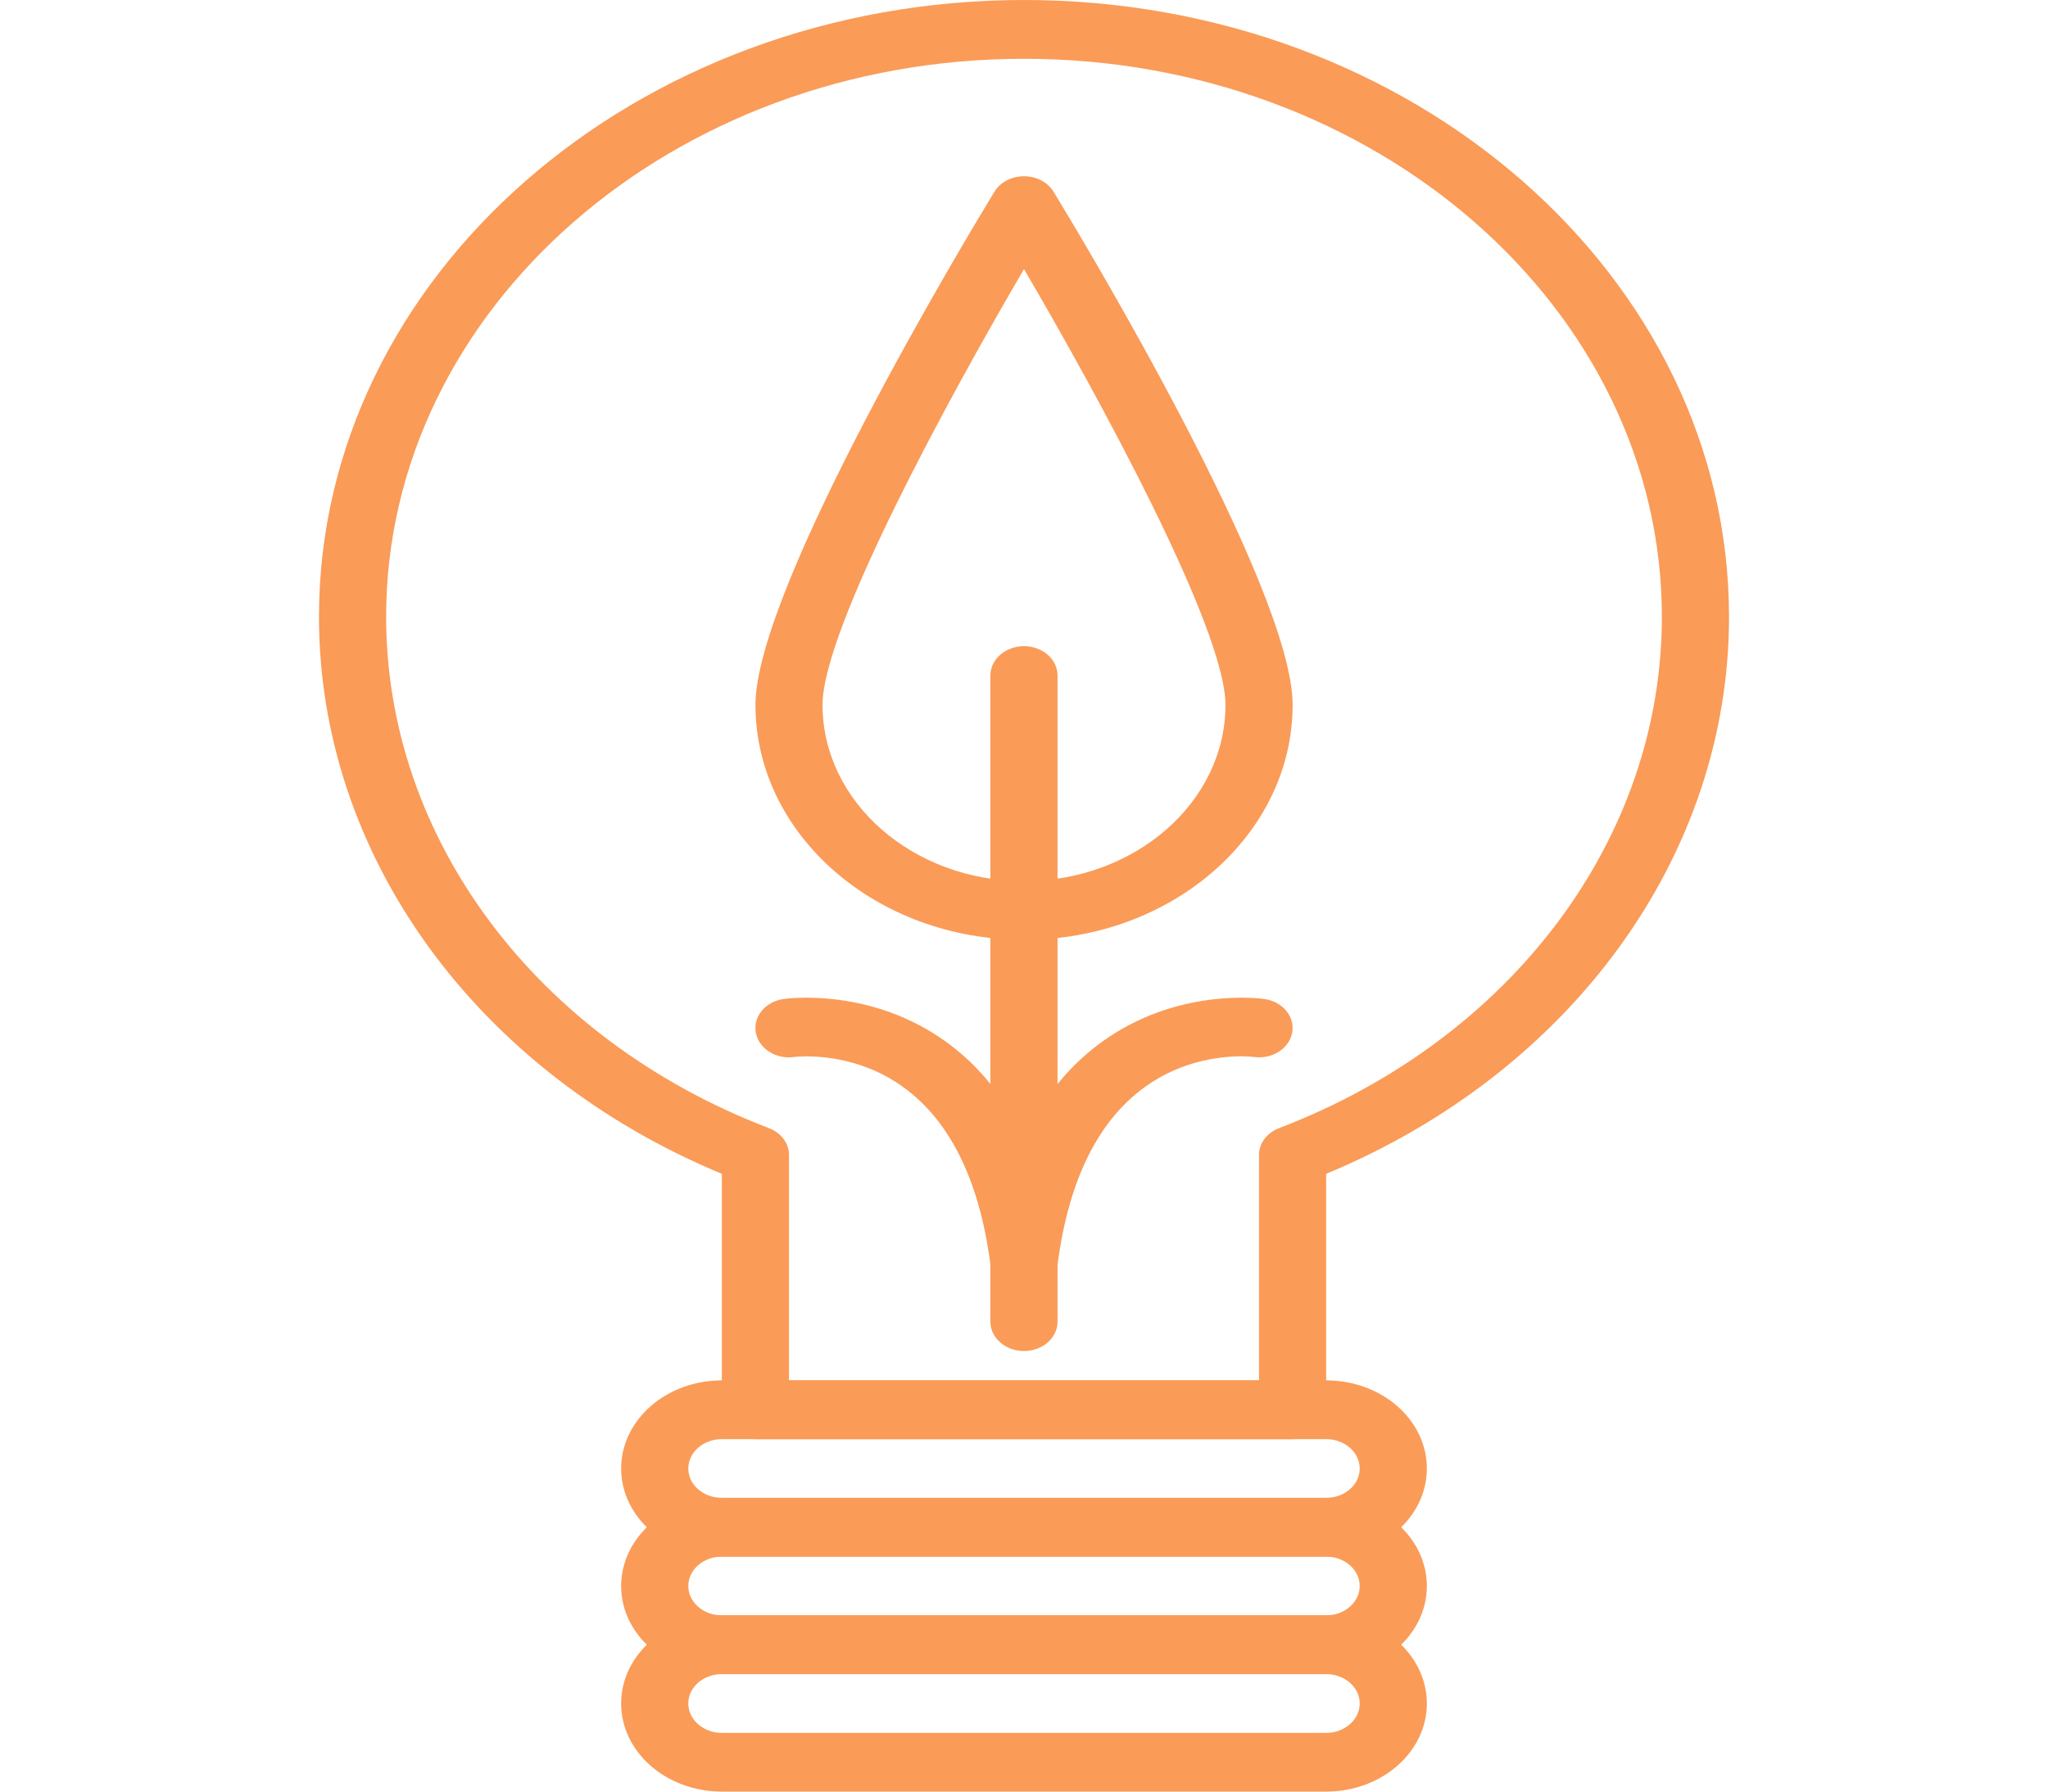
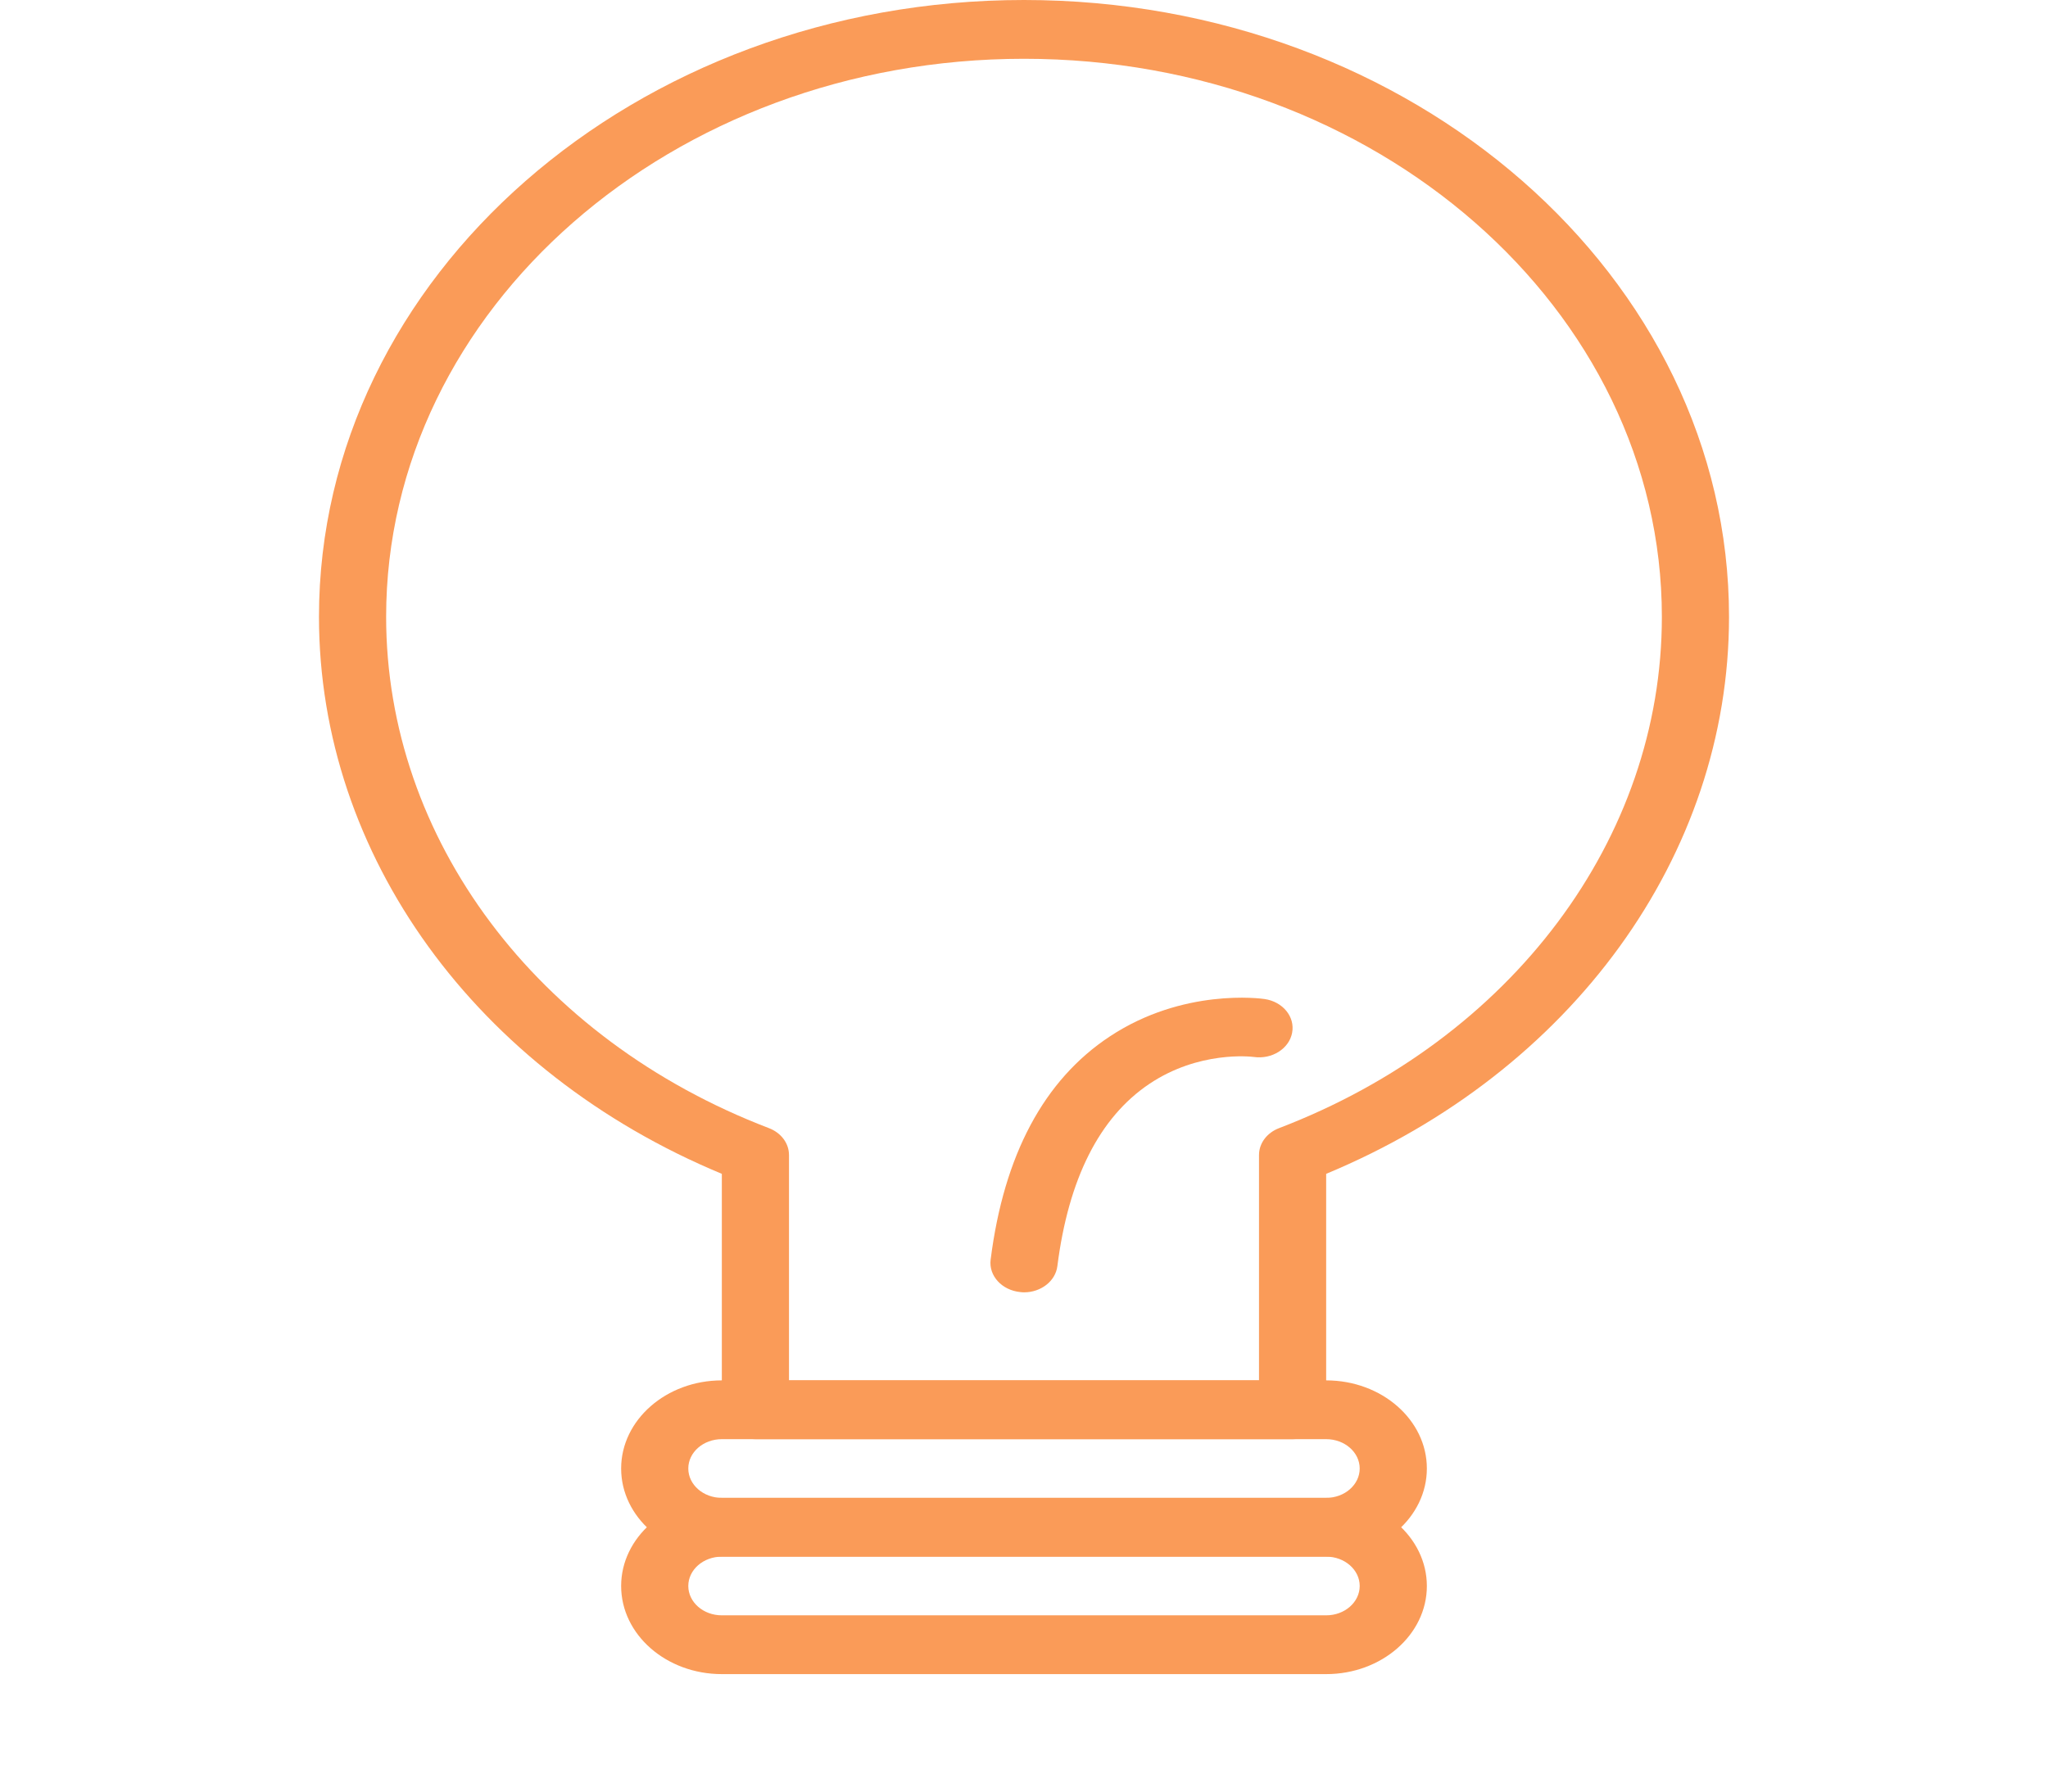
<svg xmlns="http://www.w3.org/2000/svg" width="24" height="21" viewBox="0 0 24 21" fill="none">
  <g clip-path="url(#clip0_209_174)">
    <path d="M12 0C7.444 0 3.738 3.243 3.738 7.23C3.738 10.026 5.582 12.564 8.459 13.759V16.525C8.459 16.715 8.635 16.869 8.853 16.869H15.148C15.365 16.869 15.541 16.715 15.541 16.525V13.759C18.418 12.564 20.262 10.026 20.262 7.23C20.262 3.243 16.556 0 12 0ZM14.99 13.223C14.847 13.277 14.754 13.401 14.754 13.538V16.18H9.246V13.538C9.246 13.401 9.153 13.277 9.01 13.223C6.285 12.18 4.525 9.828 4.525 7.23C4.525 3.623 7.878 0.689 12 0.689C16.122 0.689 19.475 3.623 19.475 7.23C19.476 9.828 17.715 12.18 14.99 13.223Z" fill="#FA9B58" />
-     <path d="M12.347 2.248C12.279 2.136 12.146 2.066 12 2.066C11.854 2.066 11.721 2.136 11.653 2.248C11.366 2.718 8.853 6.885 8.853 8.262C8.853 9.781 10.265 11.016 12 11.016C13.736 11.016 15.148 9.781 15.148 8.262C15.148 6.885 12.634 2.718 12.347 2.248ZM12 10.328C10.698 10.328 9.639 9.401 9.639 8.262C9.639 7.374 11.119 4.659 12 3.154C12.881 4.659 14.361 7.374 14.361 8.262C14.361 9.401 13.302 10.328 12 10.328Z" fill="#FA9B58" />
-     <path d="M12 7.574C11.783 7.574 11.606 7.728 11.606 7.918V15.492C11.606 15.682 11.783 15.836 12 15.836C12.217 15.836 12.393 15.682 12.393 15.492V7.918C12.393 7.728 12.217 7.574 12 7.574Z" fill="#FA9B58" />
    <path d="M14.819 11.71C14.78 11.704 13.866 11.579 13.005 12.149C12.234 12.658 11.764 13.539 11.609 14.765C11.585 14.954 11.741 15.124 11.957 15.145C11.972 15.147 11.986 15.148 12.001 15.148C12.198 15.148 12.369 15.017 12.391 14.841C12.521 13.818 12.883 13.099 13.467 12.706C14.05 12.314 14.659 12.385 14.692 12.389C14.906 12.42 15.107 12.292 15.142 12.106C15.178 11.918 15.033 11.741 14.819 11.71Z" fill="#FA9B58" />
-     <path d="M12.391 14.765C12.236 13.539 11.766 12.658 10.996 12.149C10.134 11.579 9.22 11.704 9.181 11.71C8.967 11.741 8.822 11.918 8.858 12.106C8.894 12.293 9.094 12.421 9.311 12.389C9.317 12.388 9.936 12.311 10.521 12.698C11.112 13.089 11.478 13.81 11.609 14.841C11.631 15.017 11.802 15.148 11.999 15.148C12.014 15.148 12.029 15.147 12.044 15.145C12.26 15.124 12.415 14.954 12.391 14.765Z" fill="#FA9B58" />
    <path d="M15.541 16.18H8.459C7.808 16.18 7.279 16.644 7.279 17.213C7.279 17.783 7.808 18.246 8.459 18.246H15.541C16.192 18.246 16.721 17.783 16.721 17.213C16.721 16.643 16.192 16.18 15.541 16.18ZM15.541 17.557H8.459C8.242 17.557 8.066 17.403 8.066 17.213C8.066 17.023 8.242 16.869 8.459 16.869H15.541C15.758 16.869 15.934 17.023 15.934 17.213C15.934 17.403 15.758 17.557 15.541 17.557Z" fill="#FA9B58" />
    <path d="M15.541 17.557H8.459C7.808 17.557 7.279 18.021 7.279 18.59C7.279 19.16 7.808 19.623 8.459 19.623H15.541C16.192 19.623 16.721 19.16 16.721 18.59C16.721 18.021 16.192 17.557 15.541 17.557ZM15.541 18.934H8.459C8.242 18.934 8.066 18.78 8.066 18.59C8.066 18.4 8.242 18.246 8.459 18.246H15.541C15.758 18.246 15.934 18.4 15.934 18.59C15.934 18.78 15.758 18.934 15.541 18.934Z" fill="#FA9B58" />
-     <path d="M15.541 18.934H8.459C7.808 18.934 7.279 19.398 7.279 19.967C7.279 20.537 7.808 21 8.459 21H15.541C16.192 21 16.721 20.537 16.721 19.967C16.721 19.398 16.192 18.934 15.541 18.934ZM15.541 20.312H8.459C8.242 20.312 8.066 20.157 8.066 19.967C8.066 19.777 8.242 19.623 8.459 19.623H15.541C15.758 19.623 15.934 19.777 15.934 19.967C15.934 20.157 15.758 20.312 15.541 20.312Z" fill="#FA9B58" />
  </g>
  <defs>
    <clipPath id="clip0_209_174">
      <rect width="24" height="21" fill="white" />
    </clipPath>
  </defs>
</svg>